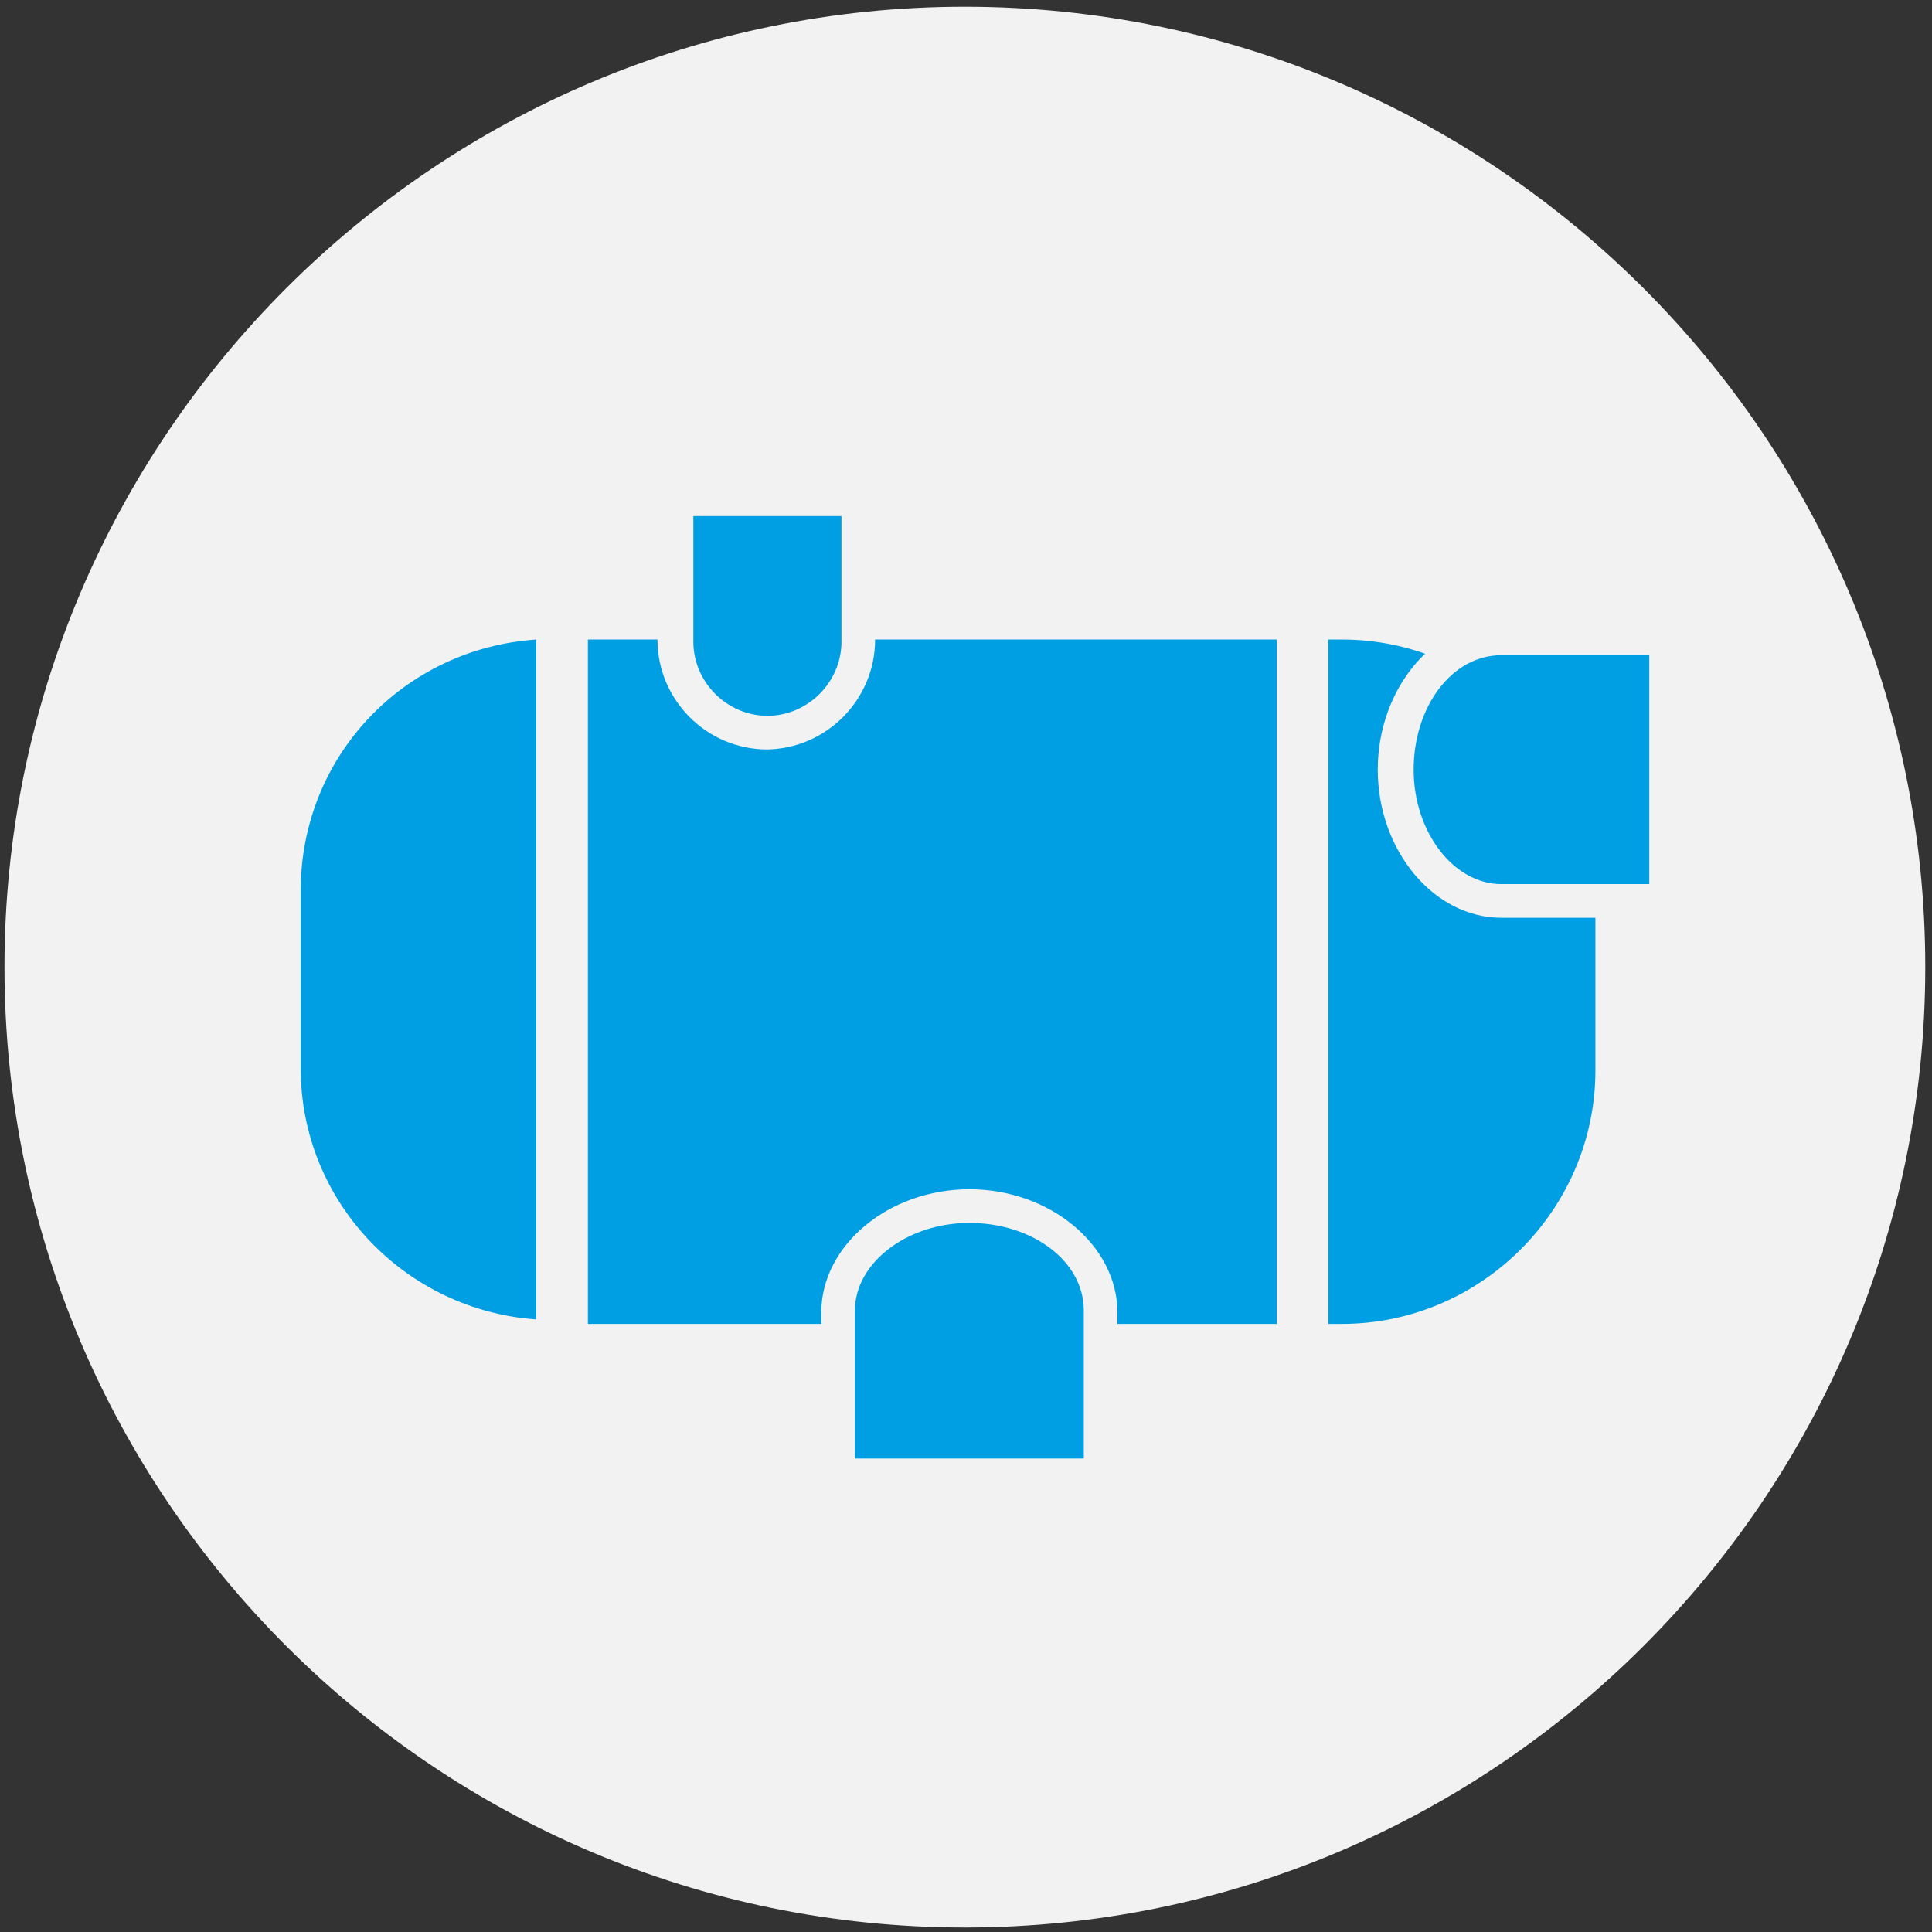
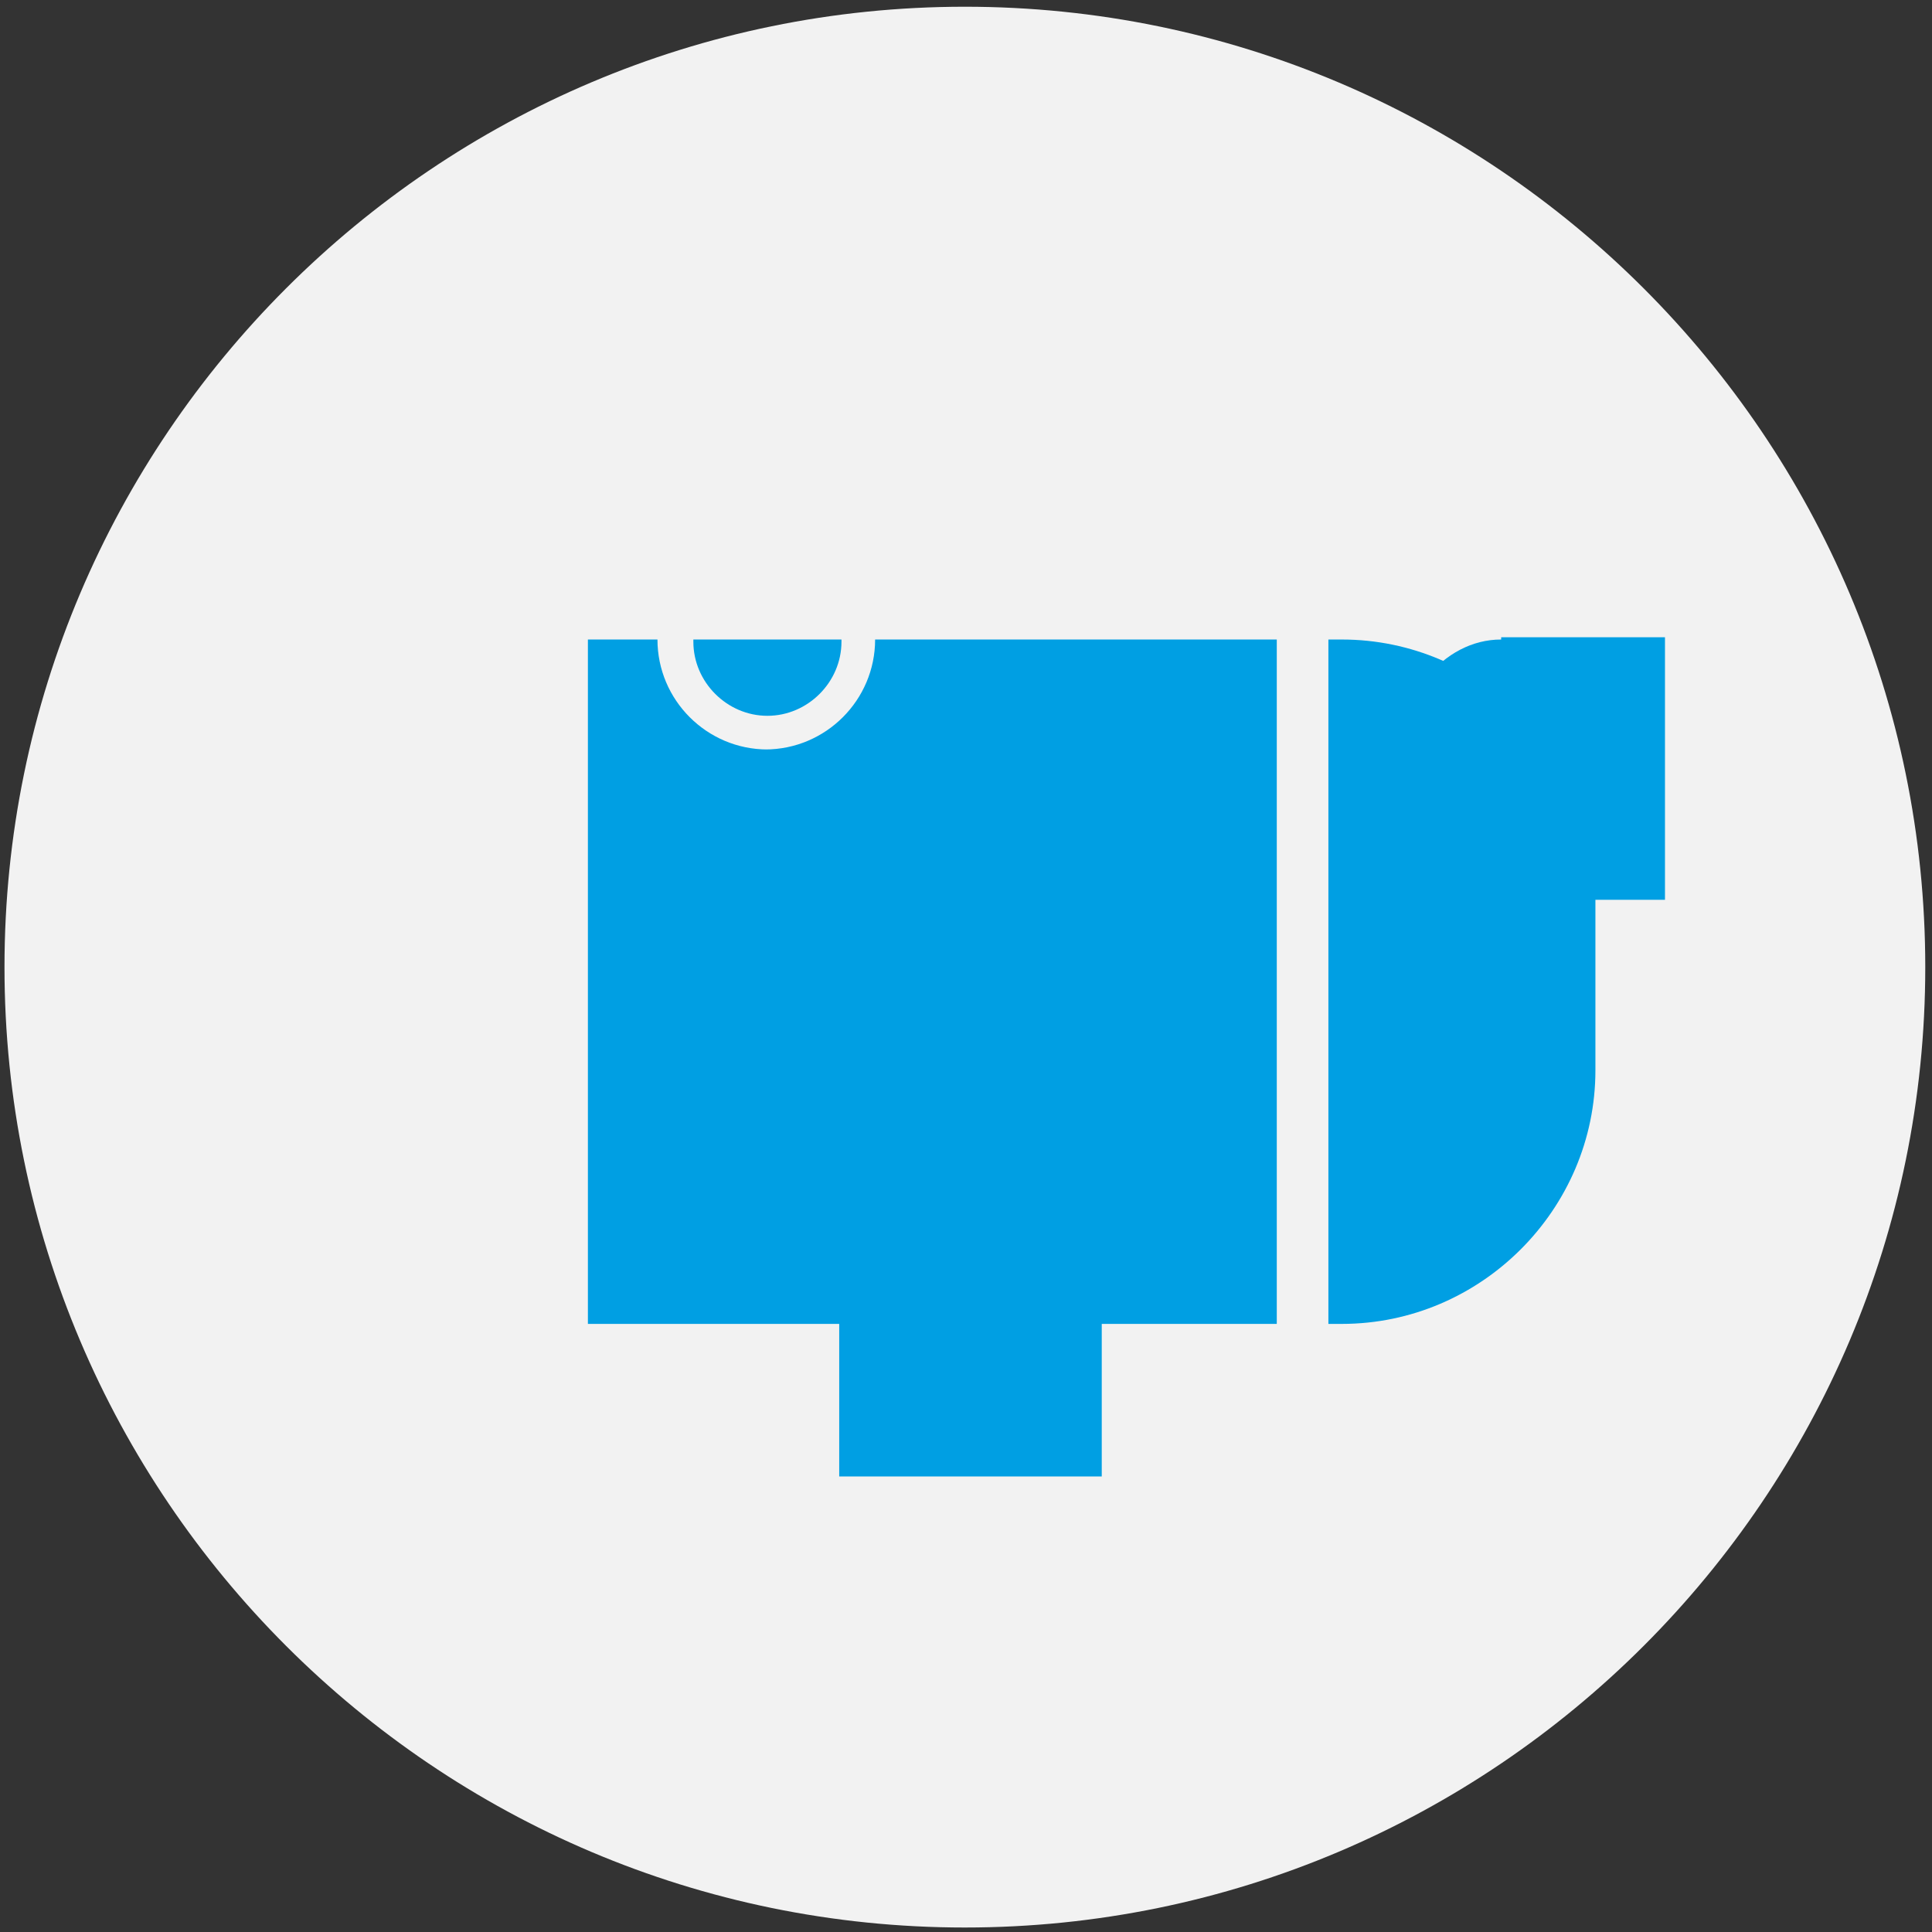
<svg xmlns="http://www.w3.org/2000/svg" version="1.1" viewBox="0 0 86.1 86.1">
  <rect x="0" y="0" width="86.1" height="86.1" fill="#333333" stroke="none" />
  <defs>
    <style>
      .cls-1 {
        fill: #009fe3;
      }

      .cls-2 {
        fill: #f2f2f2;
      }
    </style>
  </defs>
  <g>
    <g id="Ebene_1">
      <g>
        <path class="cls-2" d="M43,85.9c23.6,0,42.8-19.2,42.8-42.8C85.8,19.5,66.6.3,43,.3,19.4.3.2,19.5.2,43.1c0,23.6,19.2,42.8,42.8,42.8Z" />
        <rect class="cls-1" x="26.2" y="28.5" width="30.7" height="30.5" />
        <g>
          <path class="cls-1" d="M59.8,28.5h-.6v30.5h.6c6.2,0,11.3-5.1,11.3-11.3v-7.9c0-6.2-5.1-11.3-11.3-11.3" />
-           <path class="cls-1" d="M23.9,28.5c-5.9.4-10.5,5.2-10.5,11.2v7.9c0,6,4.7,10.8,10.5,11.2v-30.4Z" />
-           <path class="cls-1" d="M30.2,28.6c0,2.2,1.8,4.1,4.1,4.1s4.1-1.8,4.1-4.1v-6.4h-8.2v6.4Z" />
          <path class="cls-2" d="M30.9,23v5.6c0,1.8,1.5,3.3,3.3,3.3s3.3-1.5,3.3-3.3v-5.6h-6.6ZM34.2,33.4c-2.7,0-4.9-2.2-4.9-4.9v-7.1h9.7v7.1c0,2.7-2.2,4.9-4.9,4.9" />
          <path class="cls-1" d="M49,58.5c0-2.6-2.6-4.7-5.8-4.7s-5.8,2.1-5.8,4.7v7.3h11.7v-7.3Z" />
-           <path class="cls-2" d="M38.1,65h10.2v-6.6c0-2.2-2.3-3.9-5.1-3.9s-5.1,1.8-5.1,3.9v6.6ZM49.8,66.6h-13.2v-8.1c0-3,3-5.5,6.6-5.5s6.6,2.5,6.6,5.5v8.1Z" />
          <path class="cls-1" d="M66.9,28.5c-2.6,0-4.7,2.6-4.7,5.8s2.1,5.8,4.7,5.8h7.3v-11.7h-7.3Z" />
-           <path class="cls-2" d="M66.9,29.2c-2.2,0-3.9,2.3-3.9,5.1s1.8,5.1,3.9,5.1h6.6v-10.2h-6.6ZM75,40.9h-8.1c-3,0-5.5-3-5.5-6.6s2.5-6.6,5.5-6.6h8.1v13.2Z" />
        </g>
      </g>
    </g>
  </g>
</svg>